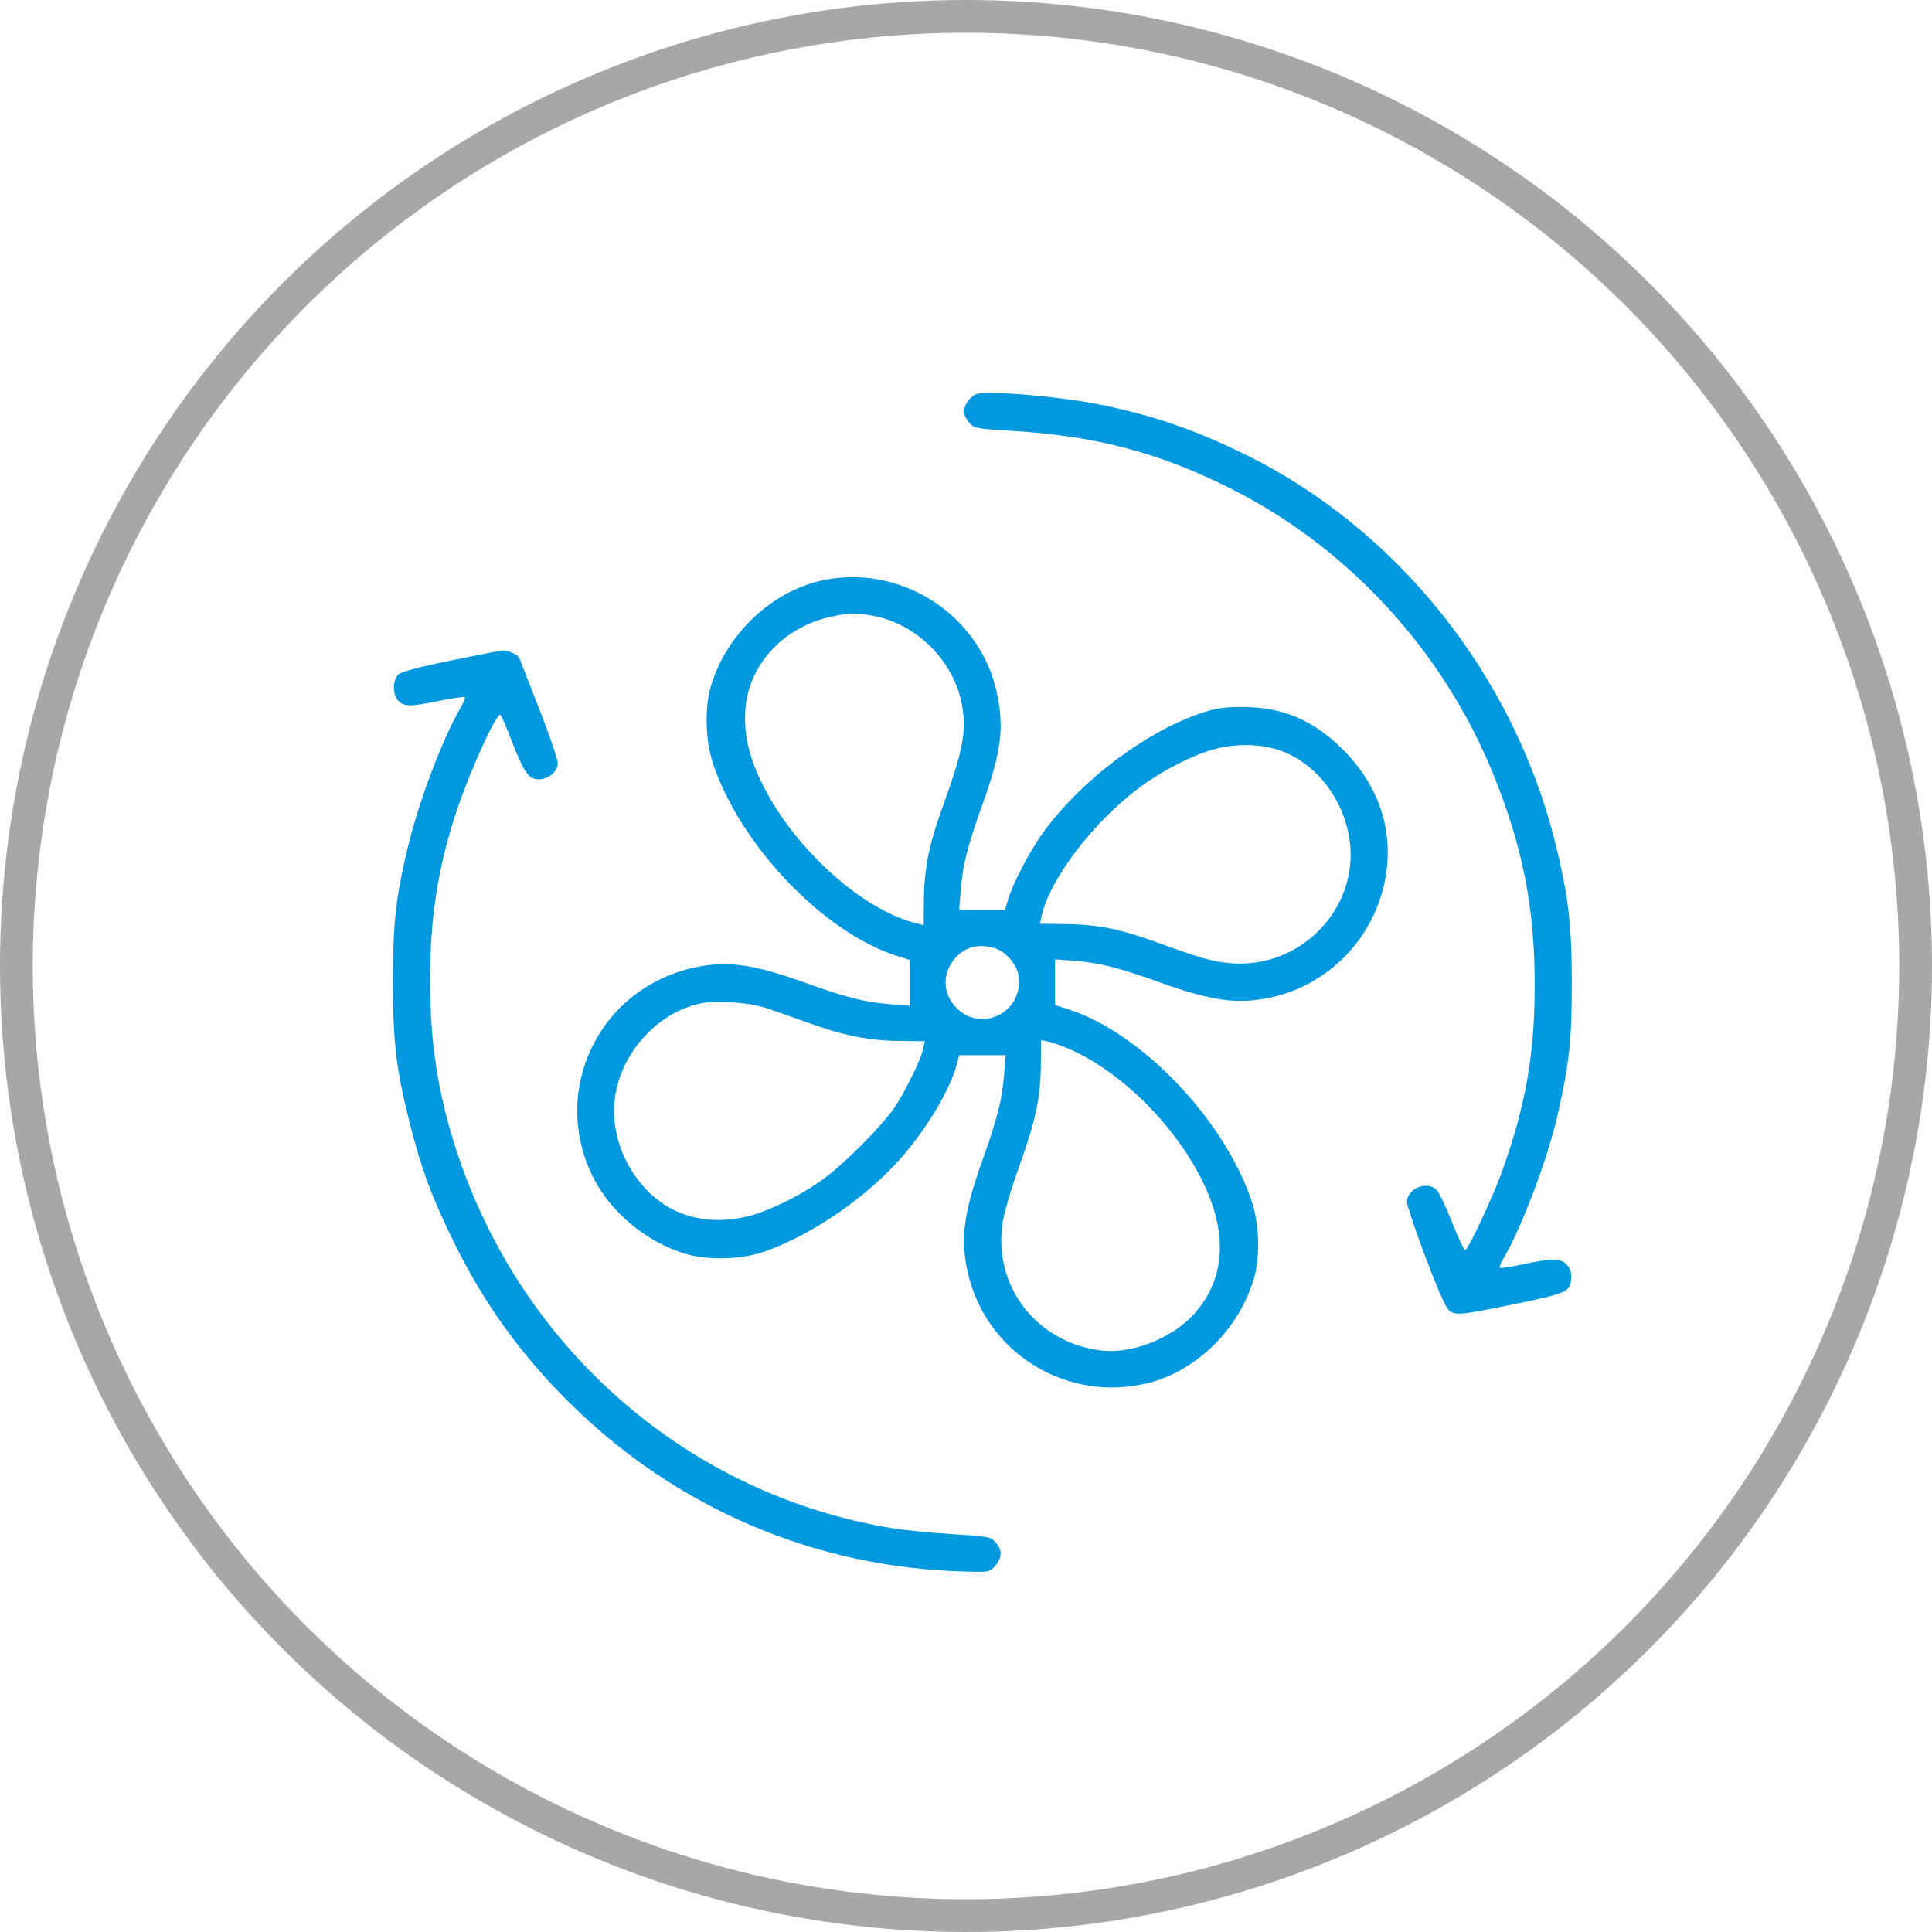
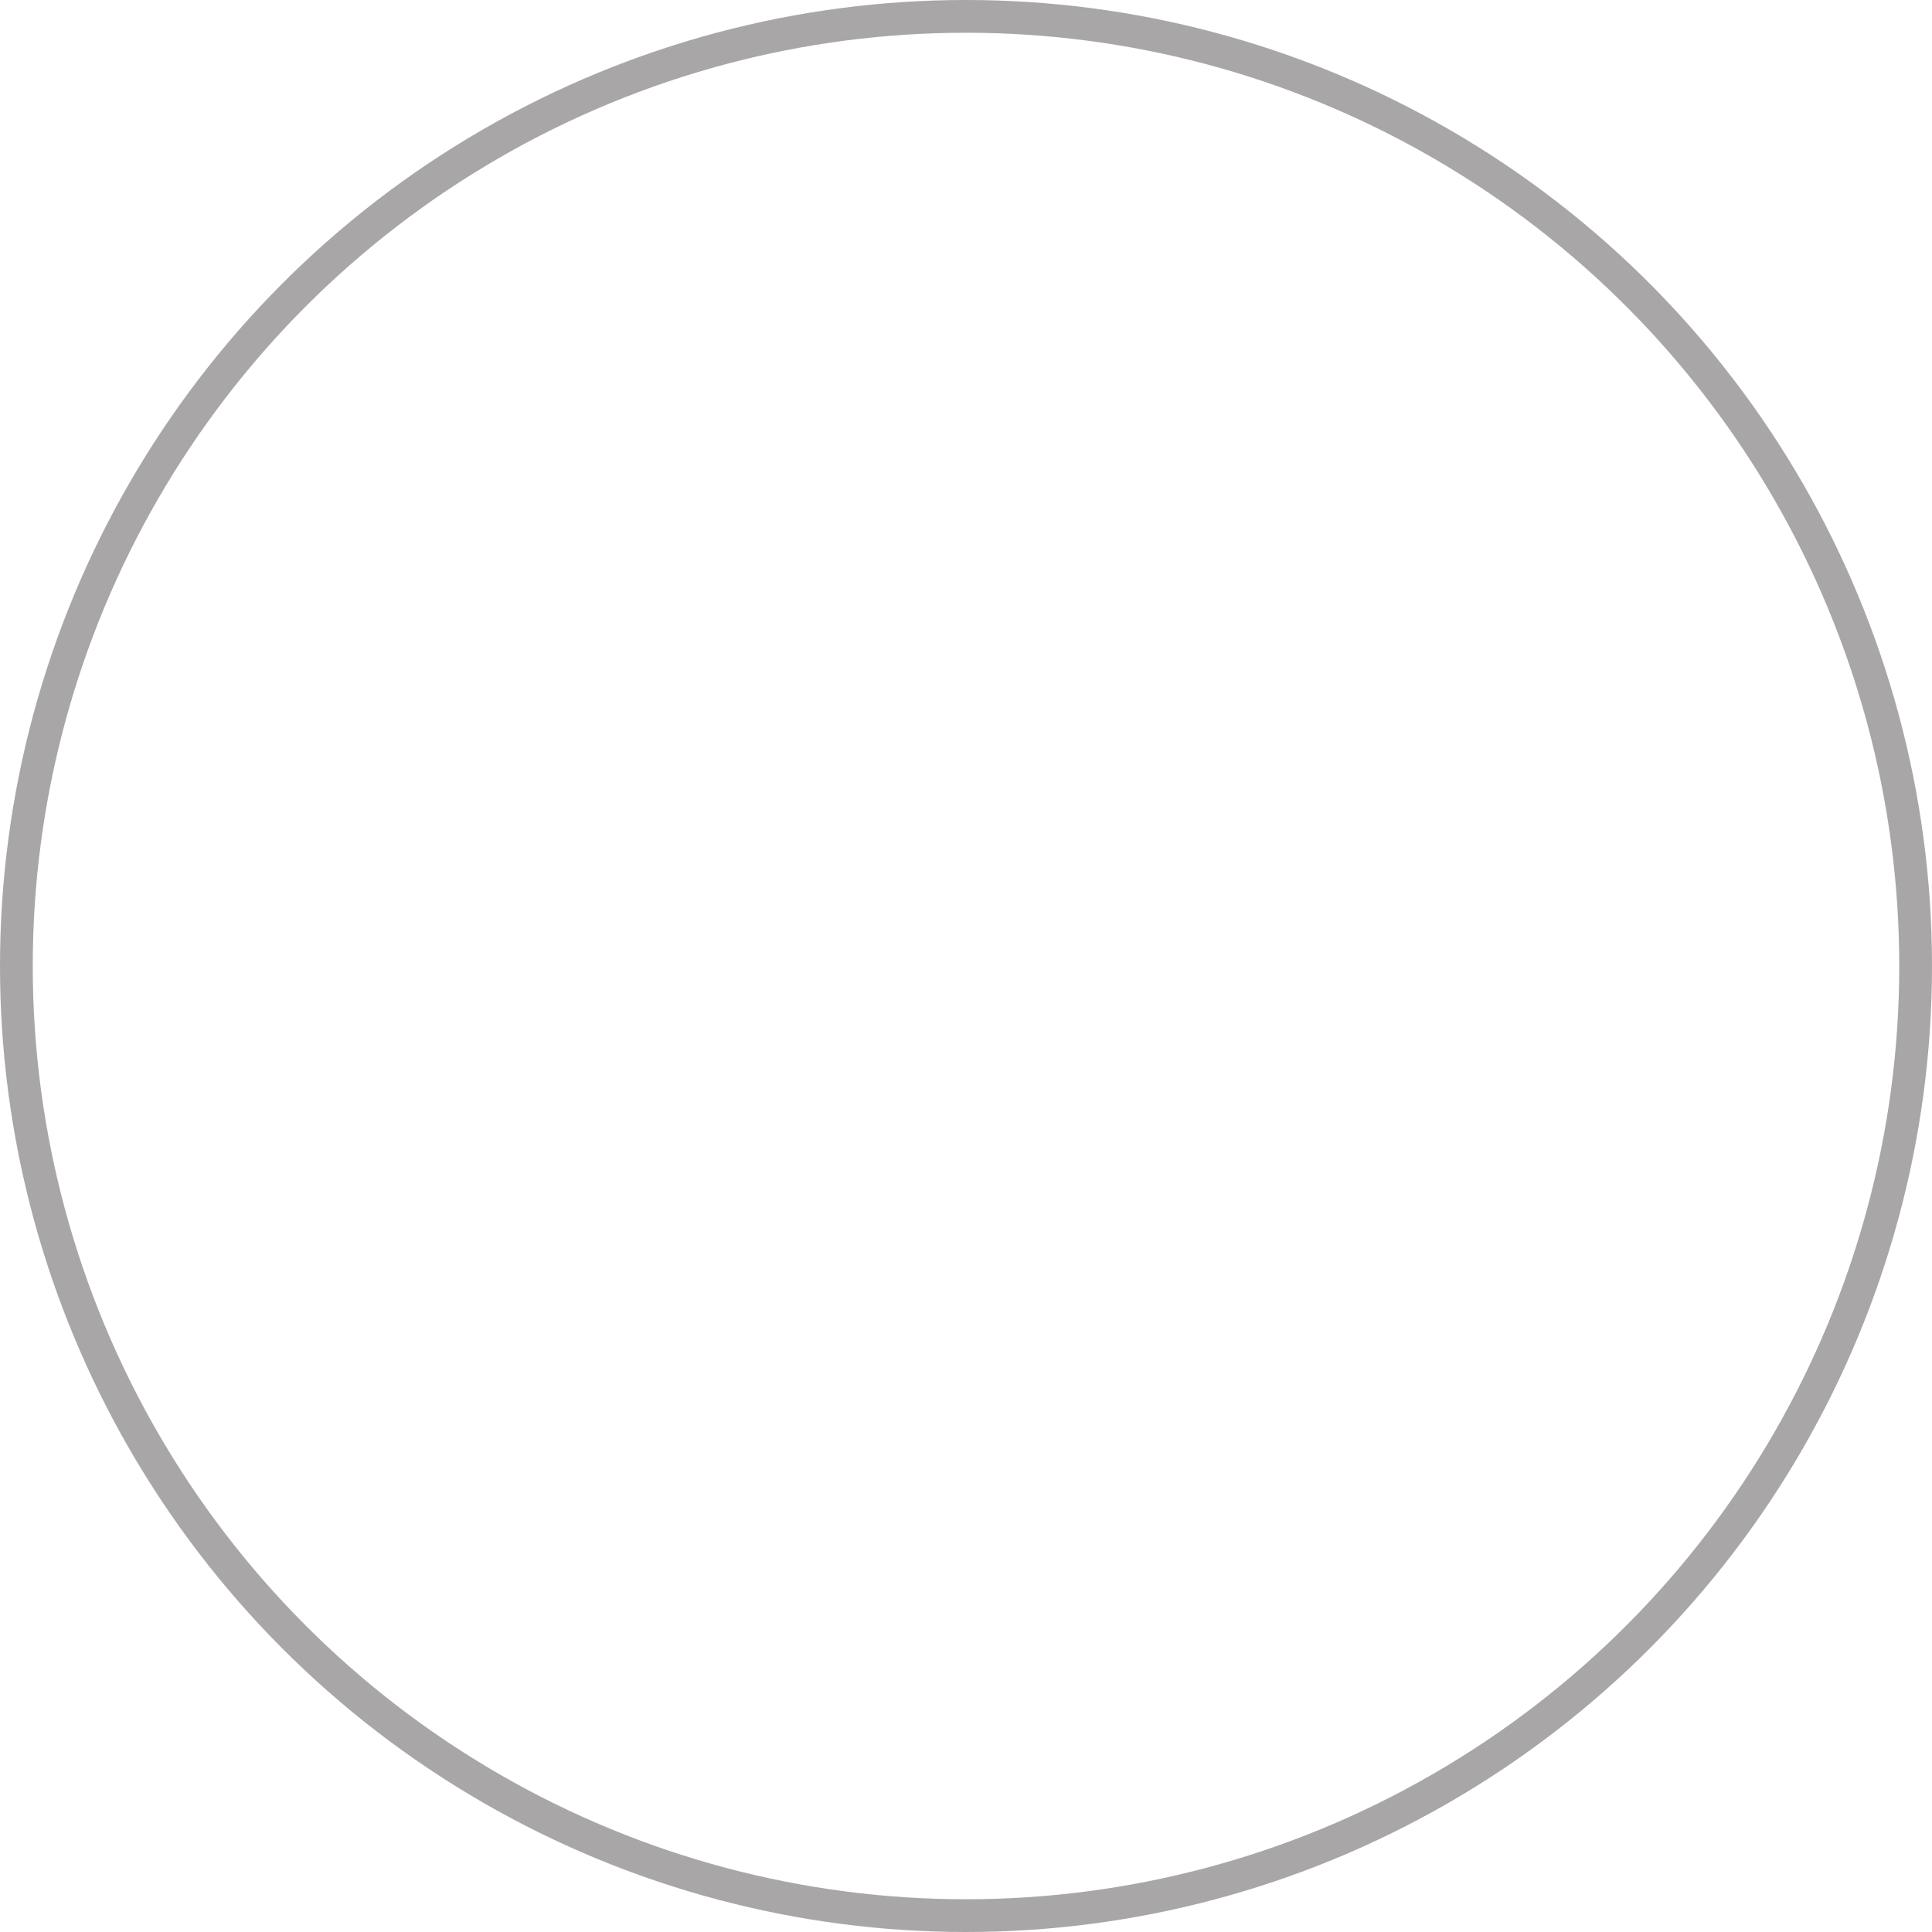
<svg xmlns="http://www.w3.org/2000/svg" width="59" height="59" viewBox="0 0 59 59" fill="none">
  <circle cx="29.5" cy="29.5" r="29" stroke="#A8A6A6" />
-   <path fill-rule="evenodd" clip-rule="evenodd" d="M29.814 12.037C29.621 12.108 29.437 12.371 29.437 12.573C29.437 12.659 29.508 12.81 29.595 12.909C29.747 13.08 29.803 13.09 30.916 13.159C33.434 13.314 35.301 13.797 37.444 14.849C41.106 16.646 44.055 19.827 45.604 23.649C46.497 25.851 46.864 27.708 46.867 30.04C46.871 32.168 46.601 33.726 45.879 35.748C45.594 36.546 44.83 38.18 44.741 38.18C44.709 38.18 44.529 37.794 44.342 37.323C44.155 36.852 43.944 36.408 43.872 36.337C43.583 36.047 42.967 36.298 42.967 36.704C42.967 36.895 43.723 38.966 44.037 39.636C44.319 40.238 44.241 40.229 46.082 39.859C47.755 39.522 47.942 39.45 47.973 39.131C47.999 38.856 47.968 38.742 47.829 38.603C47.648 38.422 47.372 38.423 46.518 38.608C46.147 38.688 45.826 38.737 45.806 38.717C45.785 38.696 45.829 38.575 45.904 38.447C46.479 37.47 47.273 35.363 47.576 34.009C47.925 32.45 47.999 31.763 48 30.075C48.001 28.257 47.901 27.387 47.504 25.776C46.233 20.617 42.668 16.15 37.999 13.865C36.461 13.113 35.186 12.677 33.559 12.35C32.328 12.102 30.132 11.918 29.814 12.037ZM25.211 17.704C23.621 18.005 22.196 19.326 21.712 20.948C21.511 21.624 21.541 22.638 21.784 23.35C22.637 25.854 25.172 28.492 27.401 29.195L27.782 29.315V30.014V30.714L27.182 30.667C26.421 30.608 25.83 30.458 24.564 30.003C22.98 29.434 22.178 29.328 21.17 29.555C19.653 29.897 18.45 30.936 17.91 32.372C17.476 33.526 17.543 34.798 18.099 35.924C18.638 37.018 19.738 37.933 20.945 38.293C21.617 38.493 22.637 38.465 23.326 38.228C24.801 37.718 26.517 36.532 27.584 35.283C28.361 34.375 29.015 33.262 29.217 32.506L29.292 32.223H30.001H30.71L30.663 32.823C30.603 33.585 30.453 34.175 29.999 35.441C29.431 37.023 29.325 37.823 29.549 38.836C30.105 41.339 32.609 42.867 35.103 42.224C36.556 41.85 37.836 40.579 38.288 39.061C38.49 38.385 38.46 37.371 38.217 36.659C37.364 34.155 34.829 31.517 32.6 30.814L32.219 30.694V29.995V29.295L32.818 29.342C33.58 29.401 34.171 29.551 35.436 30.006C37.018 30.574 37.818 30.68 38.83 30.456C40.607 30.061 41.982 28.622 42.308 26.815C42.567 25.377 42.12 24.011 41.032 22.913C40.12 21.992 39.171 21.588 37.928 21.591C37.347 21.593 37.124 21.627 36.654 21.787C34.985 22.355 33.053 23.807 31.906 25.355C31.471 25.941 30.927 26.974 30.774 27.503L30.693 27.786H29.992H29.291L29.338 27.186C29.397 26.424 29.547 25.834 30.002 24.568C30.57 22.987 30.668 22.261 30.454 21.209C29.97 18.832 27.606 17.251 25.211 17.704ZM26.658 18.805C27.992 19.048 29.127 20.18 29.374 21.512C29.524 22.324 29.413 22.917 28.784 24.648C28.375 25.774 28.222 26.536 28.214 27.489L28.207 28.25L28.029 28.208C26.382 27.825 24.306 25.975 23.31 24.002C22.874 23.14 22.709 22.436 22.762 21.668C22.855 20.305 23.921 19.15 25.375 18.833C25.922 18.714 26.138 18.709 26.658 18.805ZM13.774 20.17C12.795 20.37 12.265 20.511 12.171 20.596C11.981 20.768 11.981 21.216 12.171 21.406C12.349 21.584 12.54 21.583 13.436 21.4C13.832 21.32 14.173 21.27 14.194 21.291C14.215 21.312 14.153 21.466 14.055 21.632C13.514 22.557 12.788 24.481 12.453 25.881C12.086 27.412 12 28.194 12 29.969C12 31.838 12.099 32.662 12.525 34.343C12.873 35.718 13.181 36.547 13.863 37.937C14.776 39.797 15.908 41.371 17.384 42.831C20.649 46.063 24.891 47.876 29.46 47.992C30.22 48.011 30.225 48.01 30.394 47.814C30.607 47.567 30.61 47.331 30.405 47.1C30.254 46.929 30.198 46.919 29.084 46.85C28.445 46.81 27.622 46.73 27.255 46.67C21.051 45.66 15.93 41.228 13.944 35.149C13.38 33.424 13.137 31.875 13.132 29.969C13.127 28.075 13.372 26.495 13.933 24.798C14.328 23.605 15.129 21.829 15.272 21.829C15.3 21.829 15.428 22.107 15.556 22.446C15.842 23.197 16.007 23.541 16.156 23.689C16.429 23.962 17.034 23.696 17.034 23.303C17.034 23.189 16.776 22.438 16.461 21.634C16.146 20.831 15.875 20.137 15.858 20.094C15.82 19.995 15.514 19.854 15.357 19.863C15.291 19.867 14.579 20.005 13.774 20.17ZM39.331 23.014C40.256 23.447 40.953 24.362 41.178 25.441C41.628 27.596 39.806 29.606 37.576 29.414C37.031 29.367 36.66 29.263 35.356 28.787C34.213 28.371 33.529 28.232 32.553 28.22L31.758 28.21L31.803 27.997C32.047 26.855 33.388 25.093 34.828 24.027C35.485 23.539 36.436 23.053 37.064 22.883C37.837 22.673 38.712 22.724 39.331 23.014ZM30.364 28.949C30.684 29.038 31.035 29.425 31.097 29.756C31.305 30.865 30.004 31.575 29.214 30.785C28.783 30.355 28.763 29.721 29.165 29.263C29.469 28.917 29.87 28.812 30.364 28.949ZM23.341 30.767C23.573 30.841 24.16 31.045 24.645 31.221C25.766 31.628 26.518 31.779 27.478 31.789L28.243 31.797L28.198 32.011C28.128 32.348 27.651 33.326 27.318 33.819C26.942 34.373 25.835 35.491 25.173 35.984C24.486 36.496 23.426 37.016 22.773 37.161C21.554 37.432 20.474 37.126 19.701 36.291C18.982 35.512 18.635 34.442 18.786 33.468C18.998 32.105 20.1 30.915 21.403 30.641C21.854 30.546 22.845 30.611 23.341 30.767ZM32.572 31.999C34.155 32.66 35.818 34.279 36.691 36.007C37.525 37.659 37.429 39.108 36.413 40.182C35.752 40.881 34.546 41.348 33.665 41.247C31.669 41.019 30.33 39.305 30.616 37.346C30.661 37.039 30.877 36.304 31.116 35.643C31.623 34.24 31.774 33.537 31.785 32.527L31.793 31.762L32.006 31.807C32.124 31.832 32.379 31.918 32.572 31.999Z" fill="#0099E0" />
</svg>